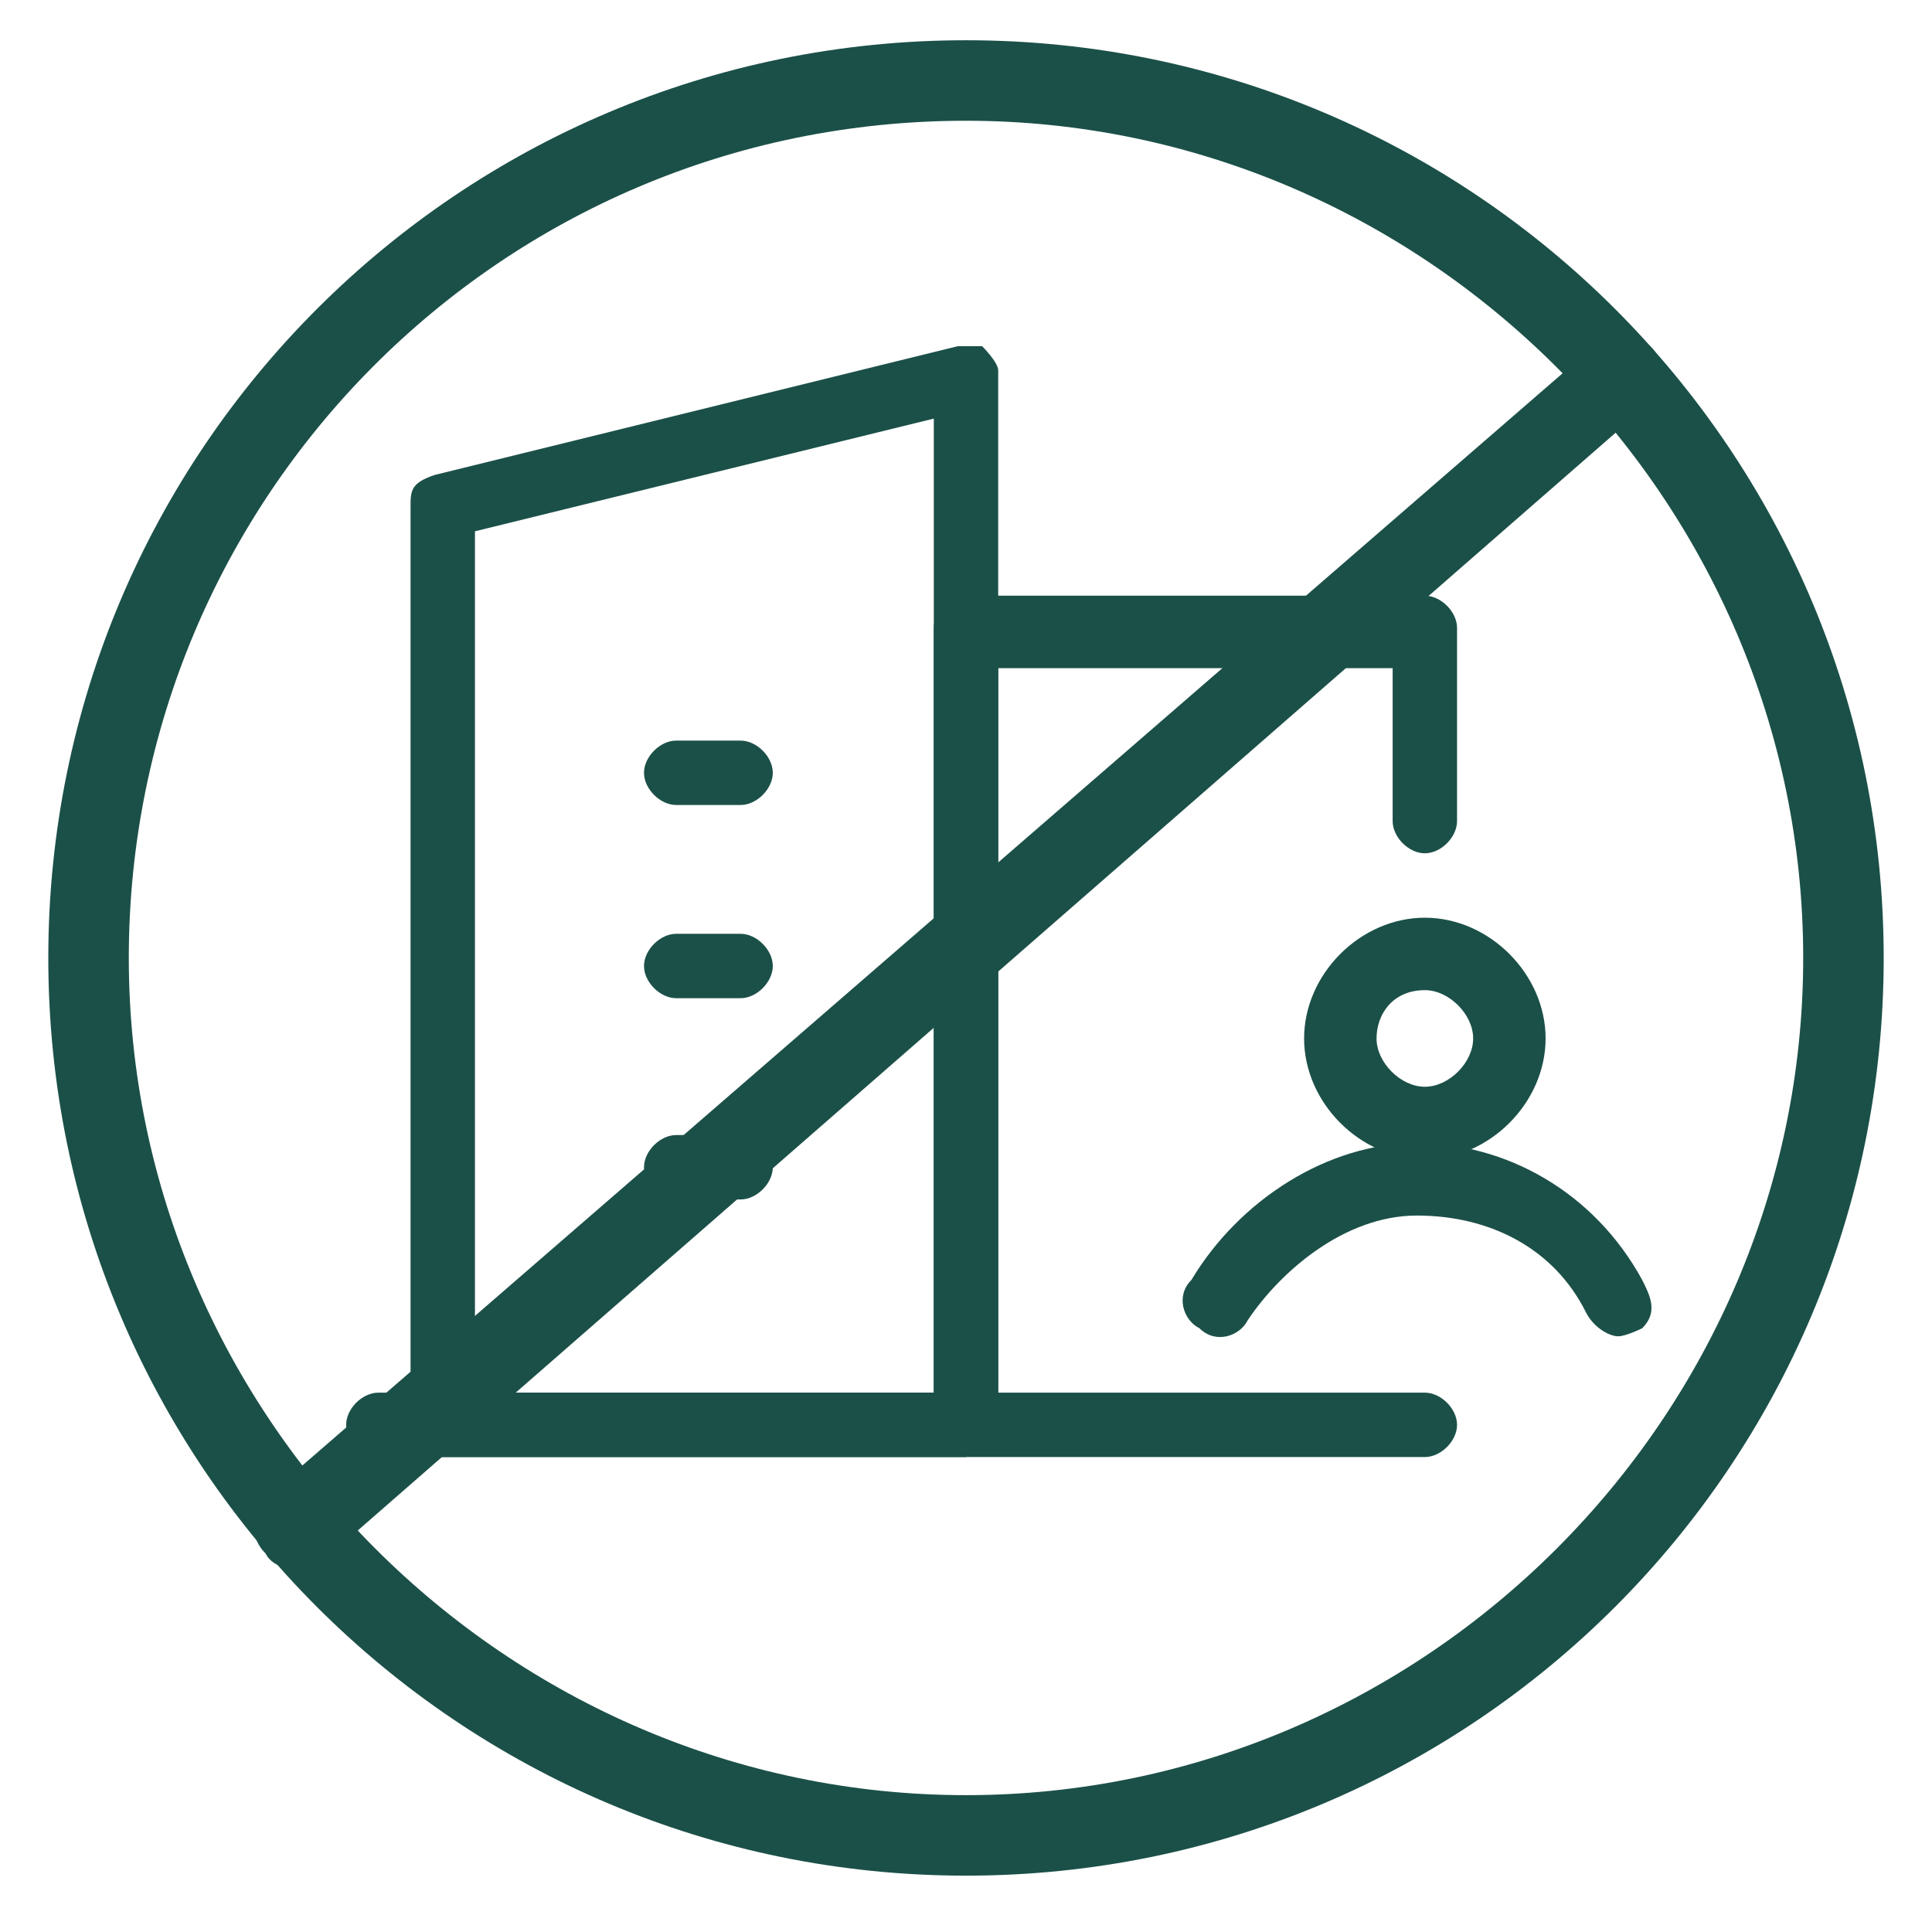
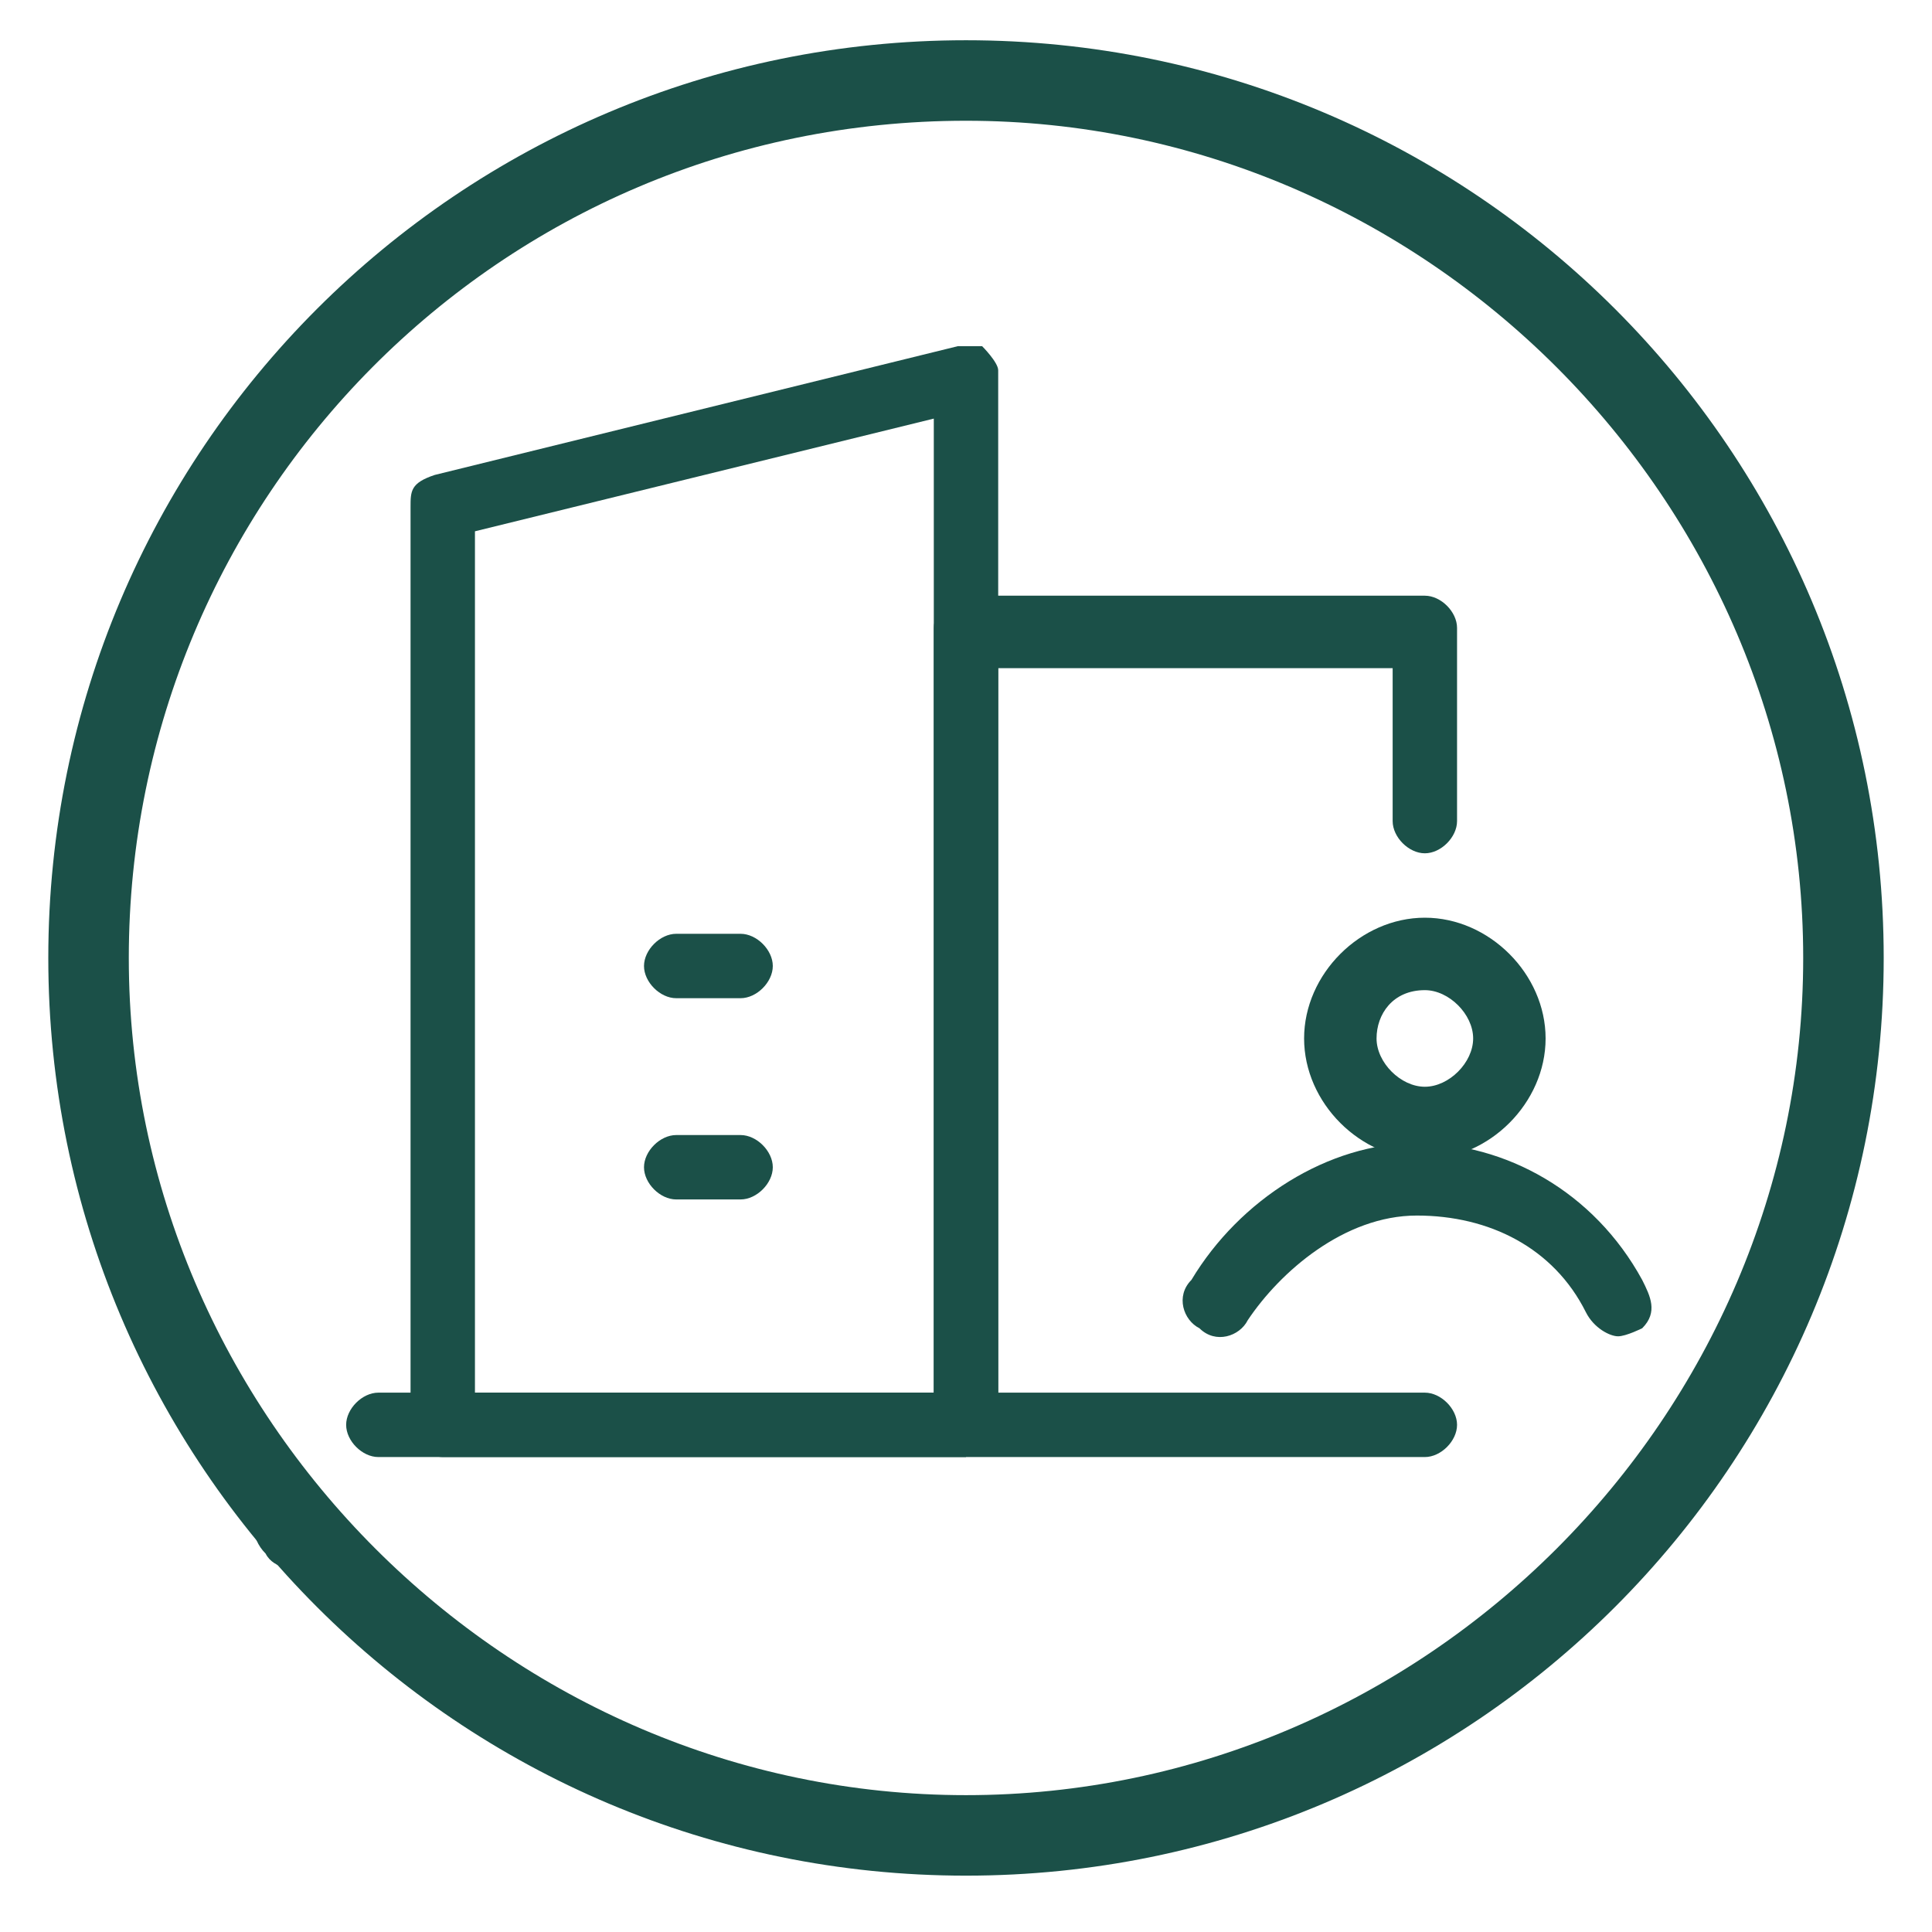
<svg xmlns="http://www.w3.org/2000/svg" viewBox="0 0 24 24">
  <defs>
    <style>.cls-1{fill:none}.cls-2{fill:#1b5048}</style>
  </defs>
  <g>
    <g id="Layer_1">
      <g id="_Слой_3">
        <g>
          <rect class="cls-1" x="2.7" y="1.9" width="19.5" height="19.5" />
          <path class="cls-2" d="M12 18.1H5.5c-.2.0-.4-.2-.4-.4V6.3c0-.2.0-.3.3-.4l6.5-1.6h.3s.2.2.2.3v13c0 .2-.2.4-.4.4h0zM5.9 17.3h5.7V5.2L5.9 6.6v10.6h0z" />
          <path class="cls-2" d="M12 17.9c-.2.0-.4-.2-.4-.4V7.8c0-.2.2-.4.4-.4h5.7c.2.0.4.2.4.4v2.4c0 .2-.2.4-.4.4s-.4-.2-.4-.4V8.3h-4.9v9.3c0 .2-.2.4-.4.4h0z" />
          <path class="cls-2" d="M9.2 12.4h-.8c-.2.0-.4-.2-.4-.4s.2-.4.4-.4h.8c.2.0.4.2.4.4s-.2.4-.4.4z" />
          <path class="cls-2" d="M17.7 18.1H4.7c-.2.0-.4-.2-.4-.4s.2-.4.4-.4h13c.2.0.4.2.4.4s-.2.4-.4.4z" />
-           <path class="cls-2" d="M9.2 10h-.8c-.2.0-.4-.2-.4-.4s.2-.4.4-.4h.8c.2.0.4.2.4.4s-.2.4-.4.4z" />
          <path class="cls-2" d="M9.2 14.9h-.8c-.2.0-.4-.2-.4-.4s.2-.4.4-.4h.8c.2.0.4.2.4.4s-.2.4-.4.4z" />
          <g>
            <path class="cls-2" d="M17.7 14.4c-.8.0-1.5-.7-1.5-1.5s.7-1.5 1.5-1.5 1.5.7 1.5 1.5-.7 1.5-1.5 1.5zm0-2.1c-.4.0-.6.3-.6.6s.3.6.6.6.6-.3.6-.6-.3-.6-.6-.6z" />
            <path class="cls-2" d="M20.1 16.6c-.1.0-.3-.1-.4-.3-.4-.8-1.2-1.2-2.1-1.2s-1.7.7-2.1 1.3c-.1.2-.4.3-.6.1-.2-.1-.3-.4-.1-.6.6-1 1.7-1.7 2.8-1.7s2.2.6 2.8 1.7c.1.2.2.4.0.6.0.0-.2.1-.3.1h0z" />
          </g>
        </g>
        <path class="cls-2" d="M12 23.3C5.7 23.3.6 18.2.6 11.9S5.7.5 12 .5s11.4 5.1 11.4 11.4S18.3 23.3 12 23.3h0zM12 1.5C6.2 1.5 1.6 6.2 1.6 11.9S6.3 22.3 12 22.3s10.4-4.7 10.4-10.4S17.7 1.5 12 1.5z" />
-         <path class="cls-2" d="M3.7 19.5s-.3.0-.4-.2c-.2-.2-.2-.5.0-.7L19.8 4.3c.2-.2.5-.2.7.0s.2.5.0.7L4 19.4s-.2.1-.3.1z" />
+         <path class="cls-2" d="M3.7 19.5s-.3.0-.4-.2c-.2-.2-.2-.5.0-.7c.2-.2.5-.2.7.0s.2.5.0.7L4 19.4s-.2.1-.3.1z" />
      </g>
    </g>
  </g>
</svg>